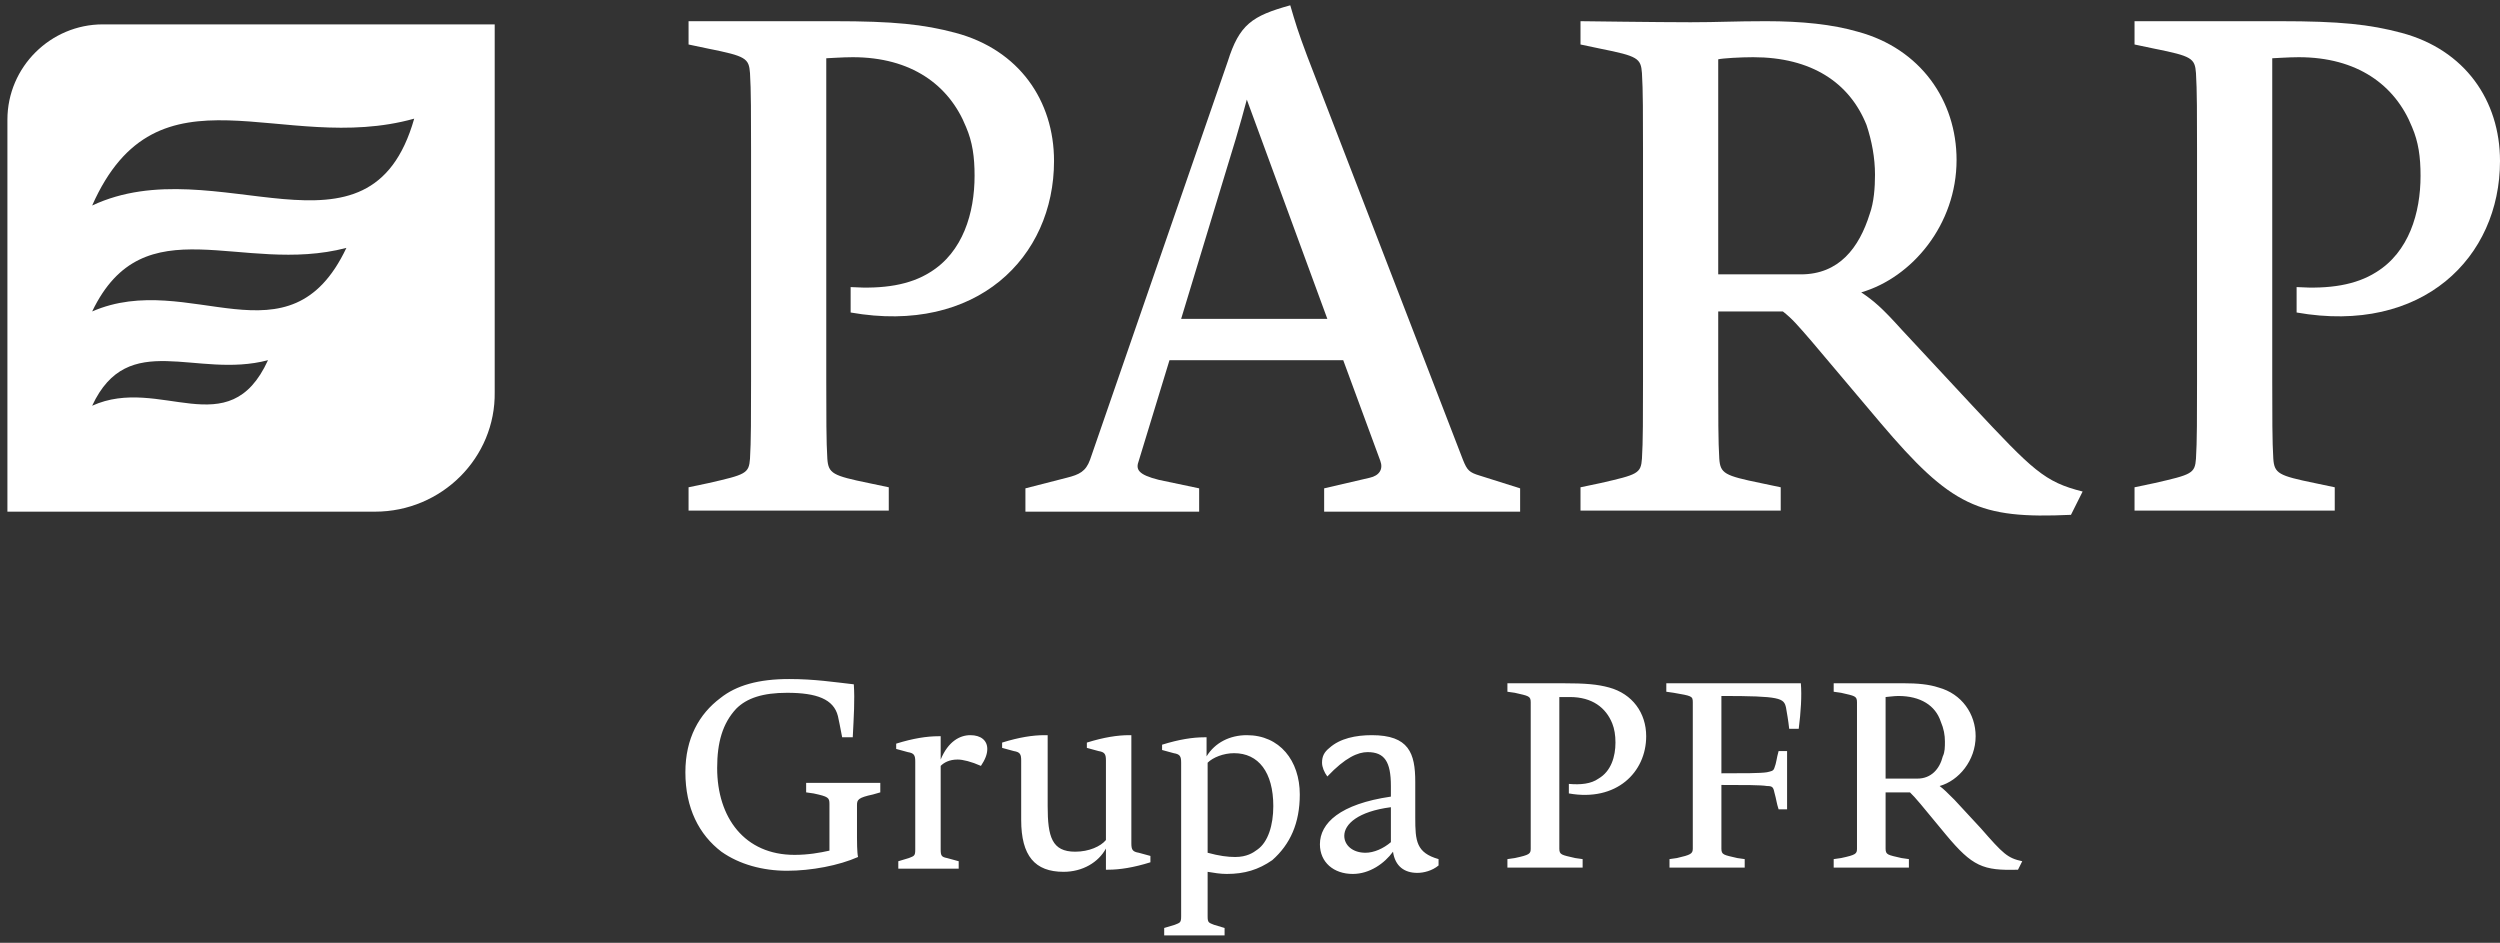
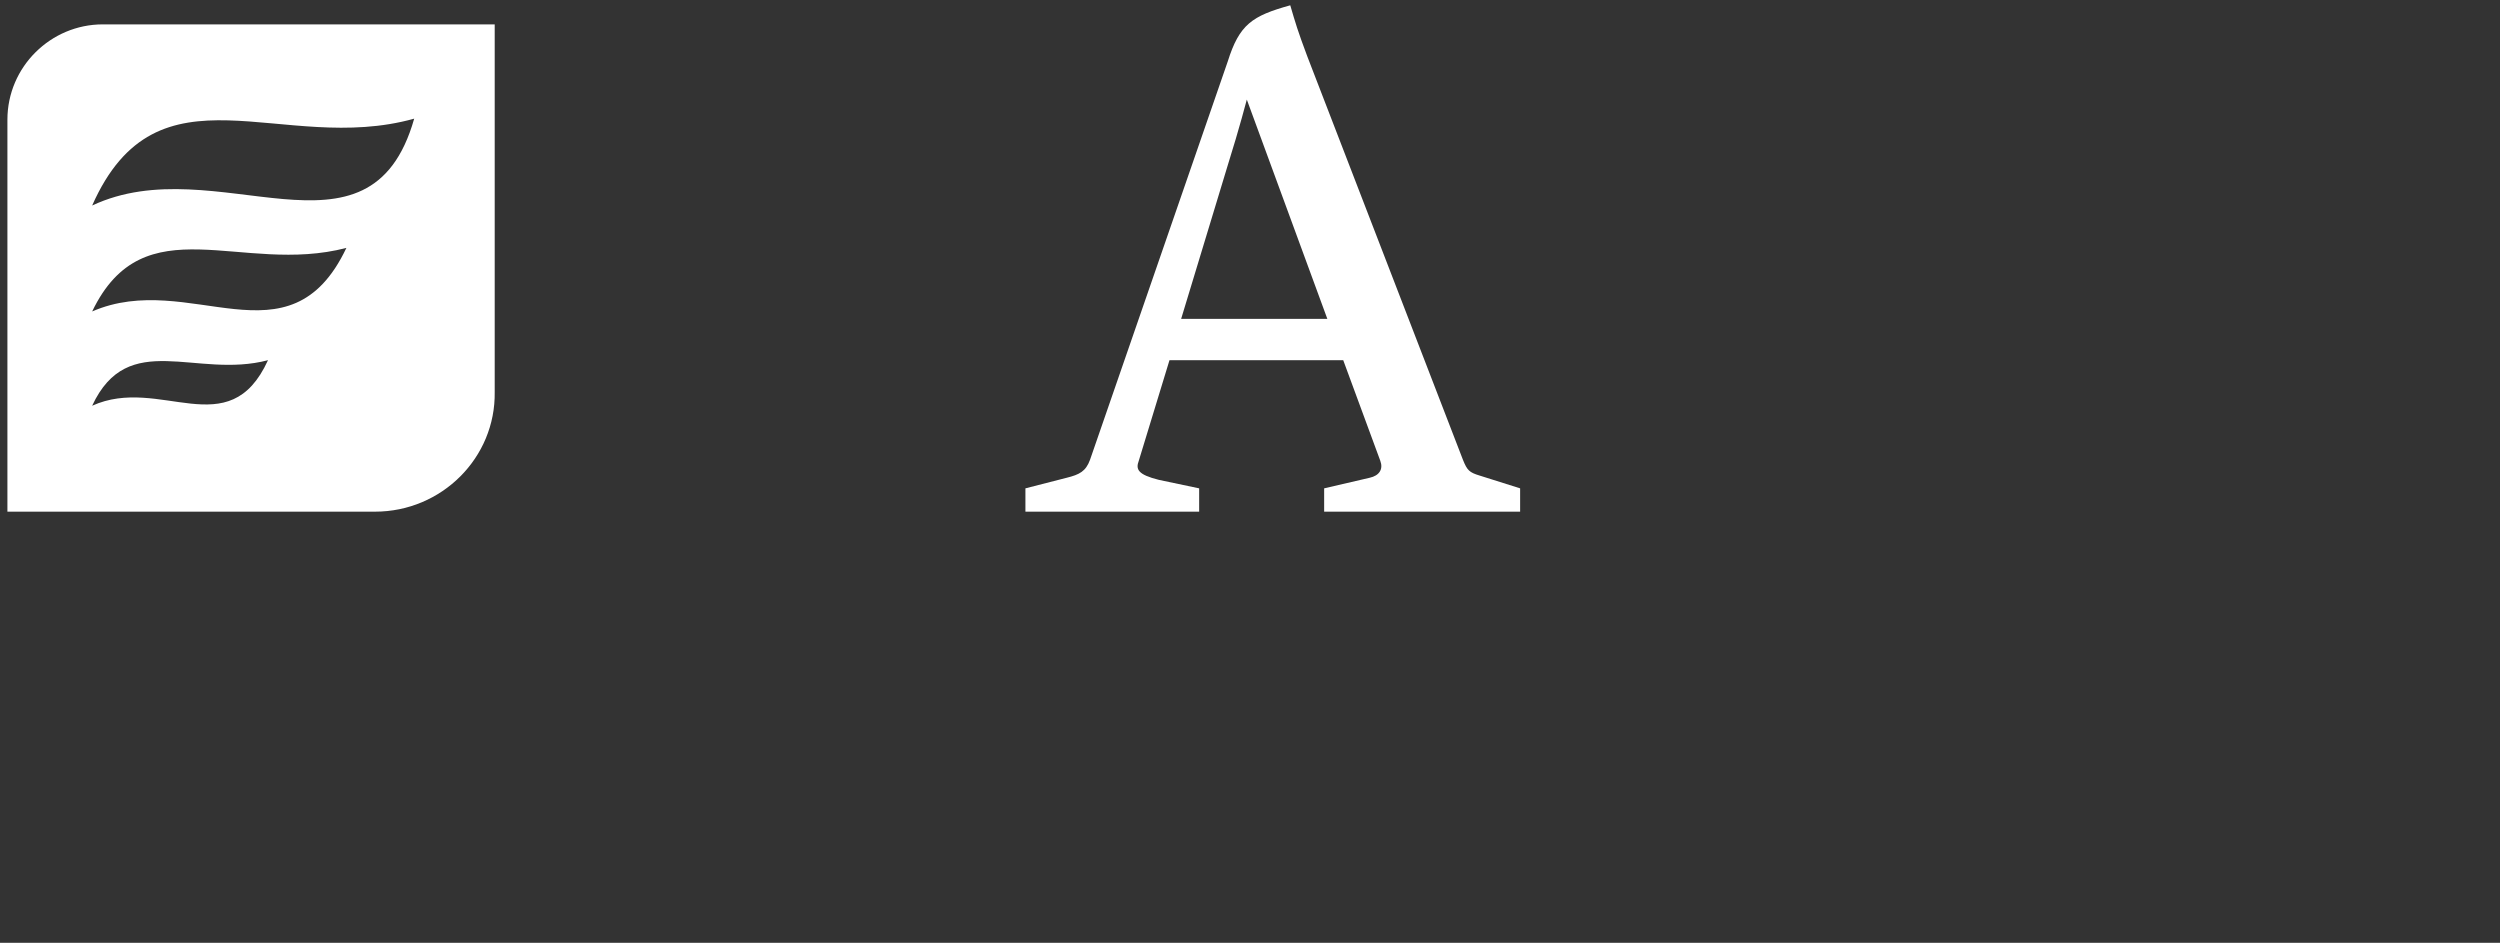
<svg xmlns="http://www.w3.org/2000/svg" width="236" height="89" viewBox="0 0 236 89" fill="none">
  <rect x="0" y="0" width="236" height="89" fill="#333333" stroke="none" />
  <path d="M35.4 48.301H0.7V11.301C0.7 6.301 4.8 2.301 9.7 2.301H46.7V37.001C46.8 43.201 41.7 48.301 35.4 48.301ZM8.7 19.401C20.4 13.901 34.9 26.001 39.1 11.201C26.6 14.701 14.9 5.401 8.7 19.401ZM8.7 29.401C17.9 25.401 27.3 34.801 32.7 23.401C22.8 26.001 13.6 19.201 8.7 29.401ZM8.7 38.301C15.1 35.401 21.6 42.101 25.3 34.001C18.5 35.801 12.1 31.001 8.7 38.301Z" fill="white" />
-   <path d="M80.3 29.5V27.1C83.4 27.3 85.9 26.9 87.8 25.7C90.9 23.8 92 20.1 92 16.6C92 14.8 91.8 13.4 91.2 12C89.6 8 86 5.4 80.5 5.4C79.5 5.4 78.2 5.5 78 5.5V36C78 39.1 78 41.8 78.1 43.3C78.2 44.7 78.6 44.9 82 45.6L83.9 46V48.2H65V46L66.9 45.6C70.4 44.8 70.7 44.7 70.8 43.3C70.9 41.8 70.9 39.1 70.9 36V14.2C70.9 11.1 70.9 8.4 70.8 6.9C70.7 5.5 70.4 5.3 66.9 4.6L65 4.2V2H78.7C84.4 2 87.2 2.3 90.2 3.1C96.2 4.7 99.5 9.5 99.5 15.2C99.5 24.3 92.2 31.6 80.3 29.5Z" fill="white" />
  <path d="M143.6 48.3H125V46.1L129.3 45.1C130.2 44.9 130.6 44.3 130.3 43.5L126.8 34H110.4L107.5 43.5C107.2 44.3 107.4 44.8 109.4 45.3L113.2 46.1V48.3H96.8V46.1L100.7 45.1C101.9 44.8 102.5 44.5 102.9 43.4L115.9 5.8C117 2.3 118.2 1.5 121.8 0.5C122.3 2.2 122.5 2.9 123.4 5.3L138.1 43.4C138.5 44.4 138.7 44.6 139.7 44.9L143.5 46.1V48.3H143.6ZM111.5 30.1H125.3L117.7 9.4C117.7 9.4 117 12.1 115.9 15.6L111.5 30.1Z" fill="white" />
-   <path d="M195.5 48.6C186.8 49 184.2 47.8 177.5 39.9L171 32.2C169.7 30.7 169.2 30.1 168.3 29.4H162.2V36C162.2 39.1 162.2 41.8 162.3 43.3C162.4 44.7 162.8 44.9 166.2 45.6L168.1 46V48.2H149.2V46L151.1 45.6C154.6 44.8 154.9 44.7 155 43.3C155.1 41.8 155.1 39.1 155.1 36V14.2C155.1 11.1 155.1 8.4 155 6.9C154.9 5.5 154.6 5.3 151.1 4.6L149.2 4.2V2C149.2 2 156.6 2.1 159.6 2.1C162.2 2.1 163.7 2 166.7 2C170.1 2 173 2.3 175.4 3C181.3 4.6 184.7 9.5 184.7 15.1C184.7 21.2 180.5 26.2 175.7 27.6C176.9 28.4 177.7 29.1 179.5 31.1L186.2 38.3C191.9 44.4 193 45.5 196.6 46.4L195.5 48.6ZM176.2 11.8C174.6 7.8 171 5.4 165.5 5.4C164.3 5.4 162.6 5.5 162.2 5.6V25.9H170C173.6 25.9 175.5 23.4 176.5 20.2C176.9 19.1 177 17.7 177 16.5C177 14.9 176.7 13.3 176.2 11.8Z" fill="white" />
-   <path d="M216.8 29.5V27.1C219.9 27.3 222.4 26.9 224.3 25.7C227.4 23.8 228.5 20.1 228.5 16.6C228.5 14.8 228.3 13.4 227.7 12C226.1 8 222.5 5.4 217 5.4C216 5.4 214.7 5.5 214.5 5.5V36C214.5 39.1 214.5 41.8 214.6 43.3C214.7 44.7 215.1 44.9 218.5 45.6L220.4 46V48.2H201.5V46L203.4 45.6C206.9 44.8 207.2 44.7 207.3 43.3C207.4 41.8 207.4 39.1 207.4 36V14.2C207.4 11.1 207.4 8.4 207.3 6.9C207.2 5.5 206.9 5.3 203.4 4.6L201.5 4.2V2H215.2C220.9 2 223.7 2.3 226.7 3.1C232.7 4.7 236 9.5 236 15.2C236 24.3 228.7 31.6 216.8 29.5Z" fill="white" />
-   <path d="M183.6 70C183.6 70.5 183.6 71 183.4 71.4C183.1 72.6 182.3 73.5 181 73.5H178V65.8C178.1 65.8 178.8 65.7 179.2 65.7C181.3 65.7 182.7 66.6 183.2 68.1C183.5 68.8 183.6 69.4 183.6 70ZM190.9 81.3C189.5 81 189.1 80.6 187 78.2L184.5 75.5C183.8 74.8 183.5 74.5 183.1 74.2C184.9 73.7 186.5 71.8 186.5 69.5C186.5 67.4 185.2 65.5 183 64.9C182.1 64.6 181 64.5 179.7 64.5C178.6 64.5 178 64.5 177 64.5C175.9 64.5 173.1 64.5 173.1 64.5V65.3L173.8 65.4C175.1 65.7 175.3 65.7 175.3 66.3C175.3 66.9 175.3 67.9 175.3 69.1V77.3C175.3 78.5 175.3 79.5 175.3 80.1C175.3 80.6 175.2 80.7 173.8 81L173.1 81.1V81.9H180.2V81.1L179.5 81C178.2 80.7 178 80.7 178 80.1C178 79.5 178 78.5 178 77.3V74.8H180.3C180.6 75.1 180.8 75.3 181.3 75.9L183.7 78.8C186.2 81.8 187.2 82.2 190.5 82.1L190.9 81.3ZM170 64.5H157.3V65.3L158 65.4C159.7 65.7 159.8 65.7 159.8 66.3C159.8 66.9 159.8 67.9 159.8 69.1V77.3C159.8 78.5 159.8 79.5 159.8 80.1C159.8 80.6 159.6 80.7 158.3 81L157.6 81.1V81.9H164.7V81.1L164 81C162.7 80.7 162.5 80.7 162.5 80.1C162.5 79.5 162.5 78.5 162.5 77.3V74.1C164.6 74.1 166.2 74.1 166.8 74.2C167.3 74.2 167.4 74.3 167.5 74.8C167.7 75.5 167.7 75.8 167.9 76.4H168.7V70.9H167.9C167.7 71.6 167.7 72 167.5 72.5C167.4 72.8 167.2 72.8 166.8 72.9C166.2 73 164.6 73 162.5 73V65.7C168.1 65.7 168.4 65.9 168.6 66.8C168.7 67.4 168.8 67.9 168.9 68.8H169.8C170 67.2 170.1 65.7 170 64.5ZM155.4 69.5C155.4 67.3 154.1 65.5 151.9 64.9C150.8 64.6 149.7 64.5 147.5 64.5H142.3V65.3L143 65.4C144.3 65.7 144.5 65.7 144.5 66.3C144.5 66.9 144.5 67.9 144.5 69.1V77.3C144.5 78.5 144.5 79.5 144.5 80.1C144.5 80.6 144.4 80.7 143 81L142.3 81.1V81.9H149.4V81.1L148.7 81C147.4 80.7 147.2 80.7 147.2 80.1C147.2 79.5 147.2 78.5 147.2 77.3V65.8C147.3 65.8 147.8 65.8 148.2 65.8C150.3 65.8 151.6 66.8 152.2 68.3C152.4 68.8 152.5 69.4 152.5 70.1C152.5 71.4 152.1 72.8 150.9 73.5C150.2 74 149.2 74.1 148.1 74V74.9C152.6 75.7 155.4 72.9 155.4 69.5ZM131.3 79.5C130.6 80.1 129.7 80.5 128.9 80.5C127.7 80.5 126.9 79.8 126.9 78.9C126.9 77.8 128.2 76.6 131.3 76.2V79.5ZM135.8 81.1C133.7 80.5 133.6 79.4 133.6 77.2V73.8C133.6 71.1 133 69.4 129.5 69.4C128 69.4 126.5 69.7 125.5 70.6C125 71 124.8 71.4 124.8 72C124.8 72.4 125 72.9 125.3 73.3C127 71.5 128.2 71 129.1 71C130.7 71 131.3 71.9 131.3 74.2V75.2C126.5 75.9 124.6 77.7 124.6 79.7C124.6 81.4 125.9 82.5 127.7 82.5C129.3 82.5 130.7 81.5 131.5 80.4C131.7 81.8 132.6 82.4 133.8 82.4C134.4 82.4 135.2 82.2 135.8 81.7V81.1ZM120.2 76.1C120.2 77.9 119.7 79.5 118.7 80.2C118.3 80.5 117.7 80.9 116.6 80.9C115.9 80.9 115.1 80.8 114 80.5V72C114.5 71.5 115.5 71.1 116.5 71.1C118.8 71.1 120.2 72.9 120.2 76.1ZM122.7 75C122.7 71.8 120.8 69.4 117.7 69.4C116.1 69.4 114.7 70.1 113.9 71.4V69.6H113.7C112.6 69.6 111.3 69.8 109.7 70.3V70.8L110.8 71.1C111.4 71.2 111.5 71.4 111.5 72C111.5 72.6 111.5 73.8 111.5 75V83.3C111.5 84.6 111.5 85.8 111.5 86.5C111.5 87.1 111.4 87.1 110.9 87.3L109.9 87.6V88.3H115.6V87.6L114.6 87.3C114.1 87.1 114 87.1 114 86.5C114 85.8 114 84.6 114 83.3V82.3C114.6 82.4 115.2 82.5 115.8 82.5C117.5 82.5 118.8 82.1 120.1 81.2C121.8 79.7 122.7 77.7 122.7 75ZM108.6 80.8L107.5 80.5C106.9 80.4 106.8 80.2 106.8 79.6C106.8 79 106.8 77.8 106.8 76.6V69.4H106.6C105.5 69.4 104.2 69.6 102.6 70.1V70.6L103.7 70.9C104.3 71 104.4 71.2 104.4 71.8C104.4 72.4 104.4 73.6 104.4 74.8V79.3C103.9 79.9 102.8 80.4 101.5 80.4C99.3 80.4 98.9 79 98.9 76.1V69.4H98.6C97.5 69.4 96.2 69.6 94.6 70.1V70.6L95.7 70.9C96.3 71 96.4 71.2 96.4 71.8C96.4 72.4 96.4 73.6 96.4 74.8V77.4C96.4 80.8 97.7 82.3 100.4 82.3C102.2 82.3 103.7 81.4 104.4 80.1V82.1H104.6C105.7 82.1 107 81.9 108.6 81.4V80.8ZM93.2 70.7C93.2 69.9 92.6 69.4 91.6 69.4C90.6 69.4 89.5 70 88.8 71.7V69.5H88.6C87.5 69.5 86.2 69.7 84.6 70.2V70.7L85.7 71C86.3 71.1 86.4 71.3 86.4 71.9C86.4 72.5 86.4 73.7 86.4 74.9V77C86.4 78.3 86.4 79.5 86.4 80.2C86.4 80.8 86.3 80.8 85.8 81L84.8 81.3V82H90.5V81.3L89.4 81C88.9 80.9 88.8 80.8 88.8 80.2C88.8 79.5 88.8 78.3 88.8 77V72.3C89.1 72 89.6 71.7 90.4 71.7C90.9 71.7 91.7 71.9 92.6 72.3C93 71.7 93.2 71.2 93.2 70.7ZM83.1 74.8V73.9H76.1V74.8L76.8 74.9C78.2 75.2 78.3 75.3 78.3 75.9C78.3 76.5 78.3 77.5 78.3 78.6V80.3C77.4 80.5 76.3 80.7 75 80.7C70.3 80.7 67.7 77.2 67.7 72.5C67.7 70.1 68.2 68.3 69.5 66.9C70.5 65.9 72 65.4 74.3 65.4C77.1 65.4 78.7 66 79.1 67.6C79.2 68.1 79.3 68.5 79.5 69.6H80.5C80.6 67.6 80.7 66.1 80.6 64.6C78.8 64.4 76.9 64.1 74.5 64.1C71.6 64.1 69.5 64.7 68 65.9C66 67.4 64.7 69.7 64.7 72.9C64.7 76.3 66 78.8 68.1 80.4C69.8 81.6 72 82.2 74.3 82.2C76.6 82.2 79.2 81.7 81 80.9C80.9 80.5 80.9 79.3 80.9 79.1V78.7C80.9 77.5 80.9 76.5 80.9 76C80.9 75.5 81 75.3 82.4 75L83.1 74.8Z" fill="white" />
</svg>